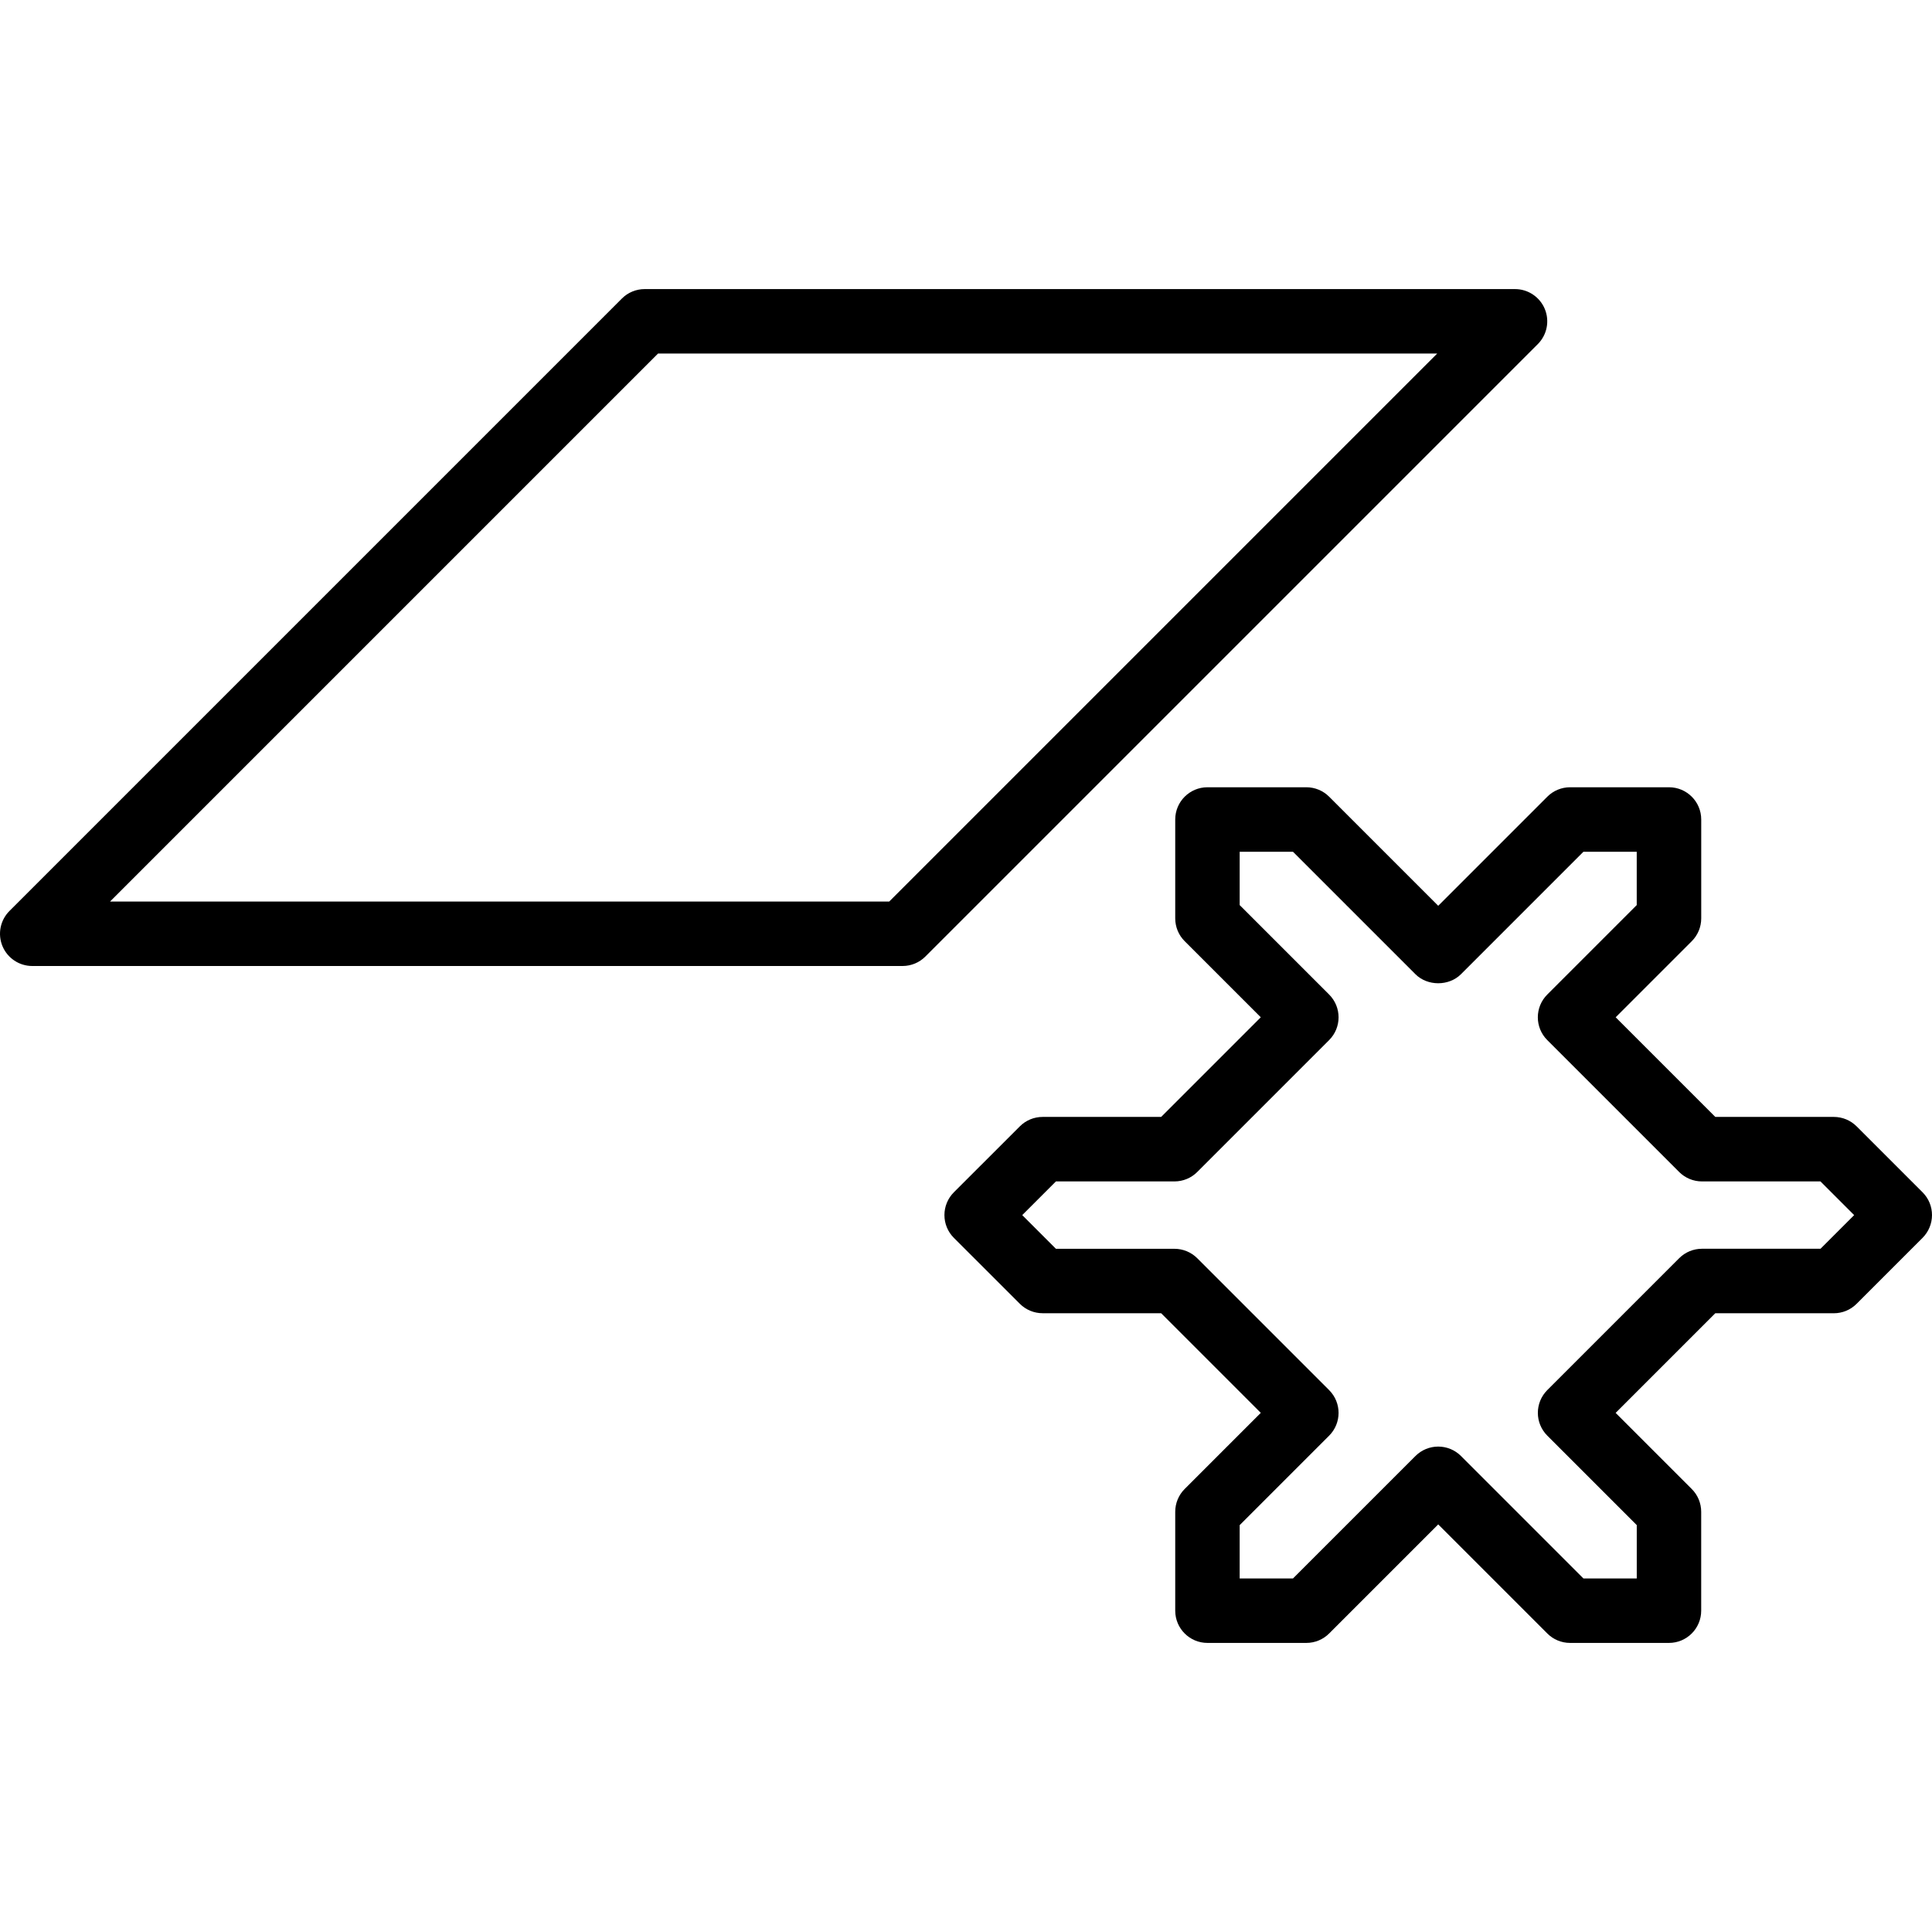
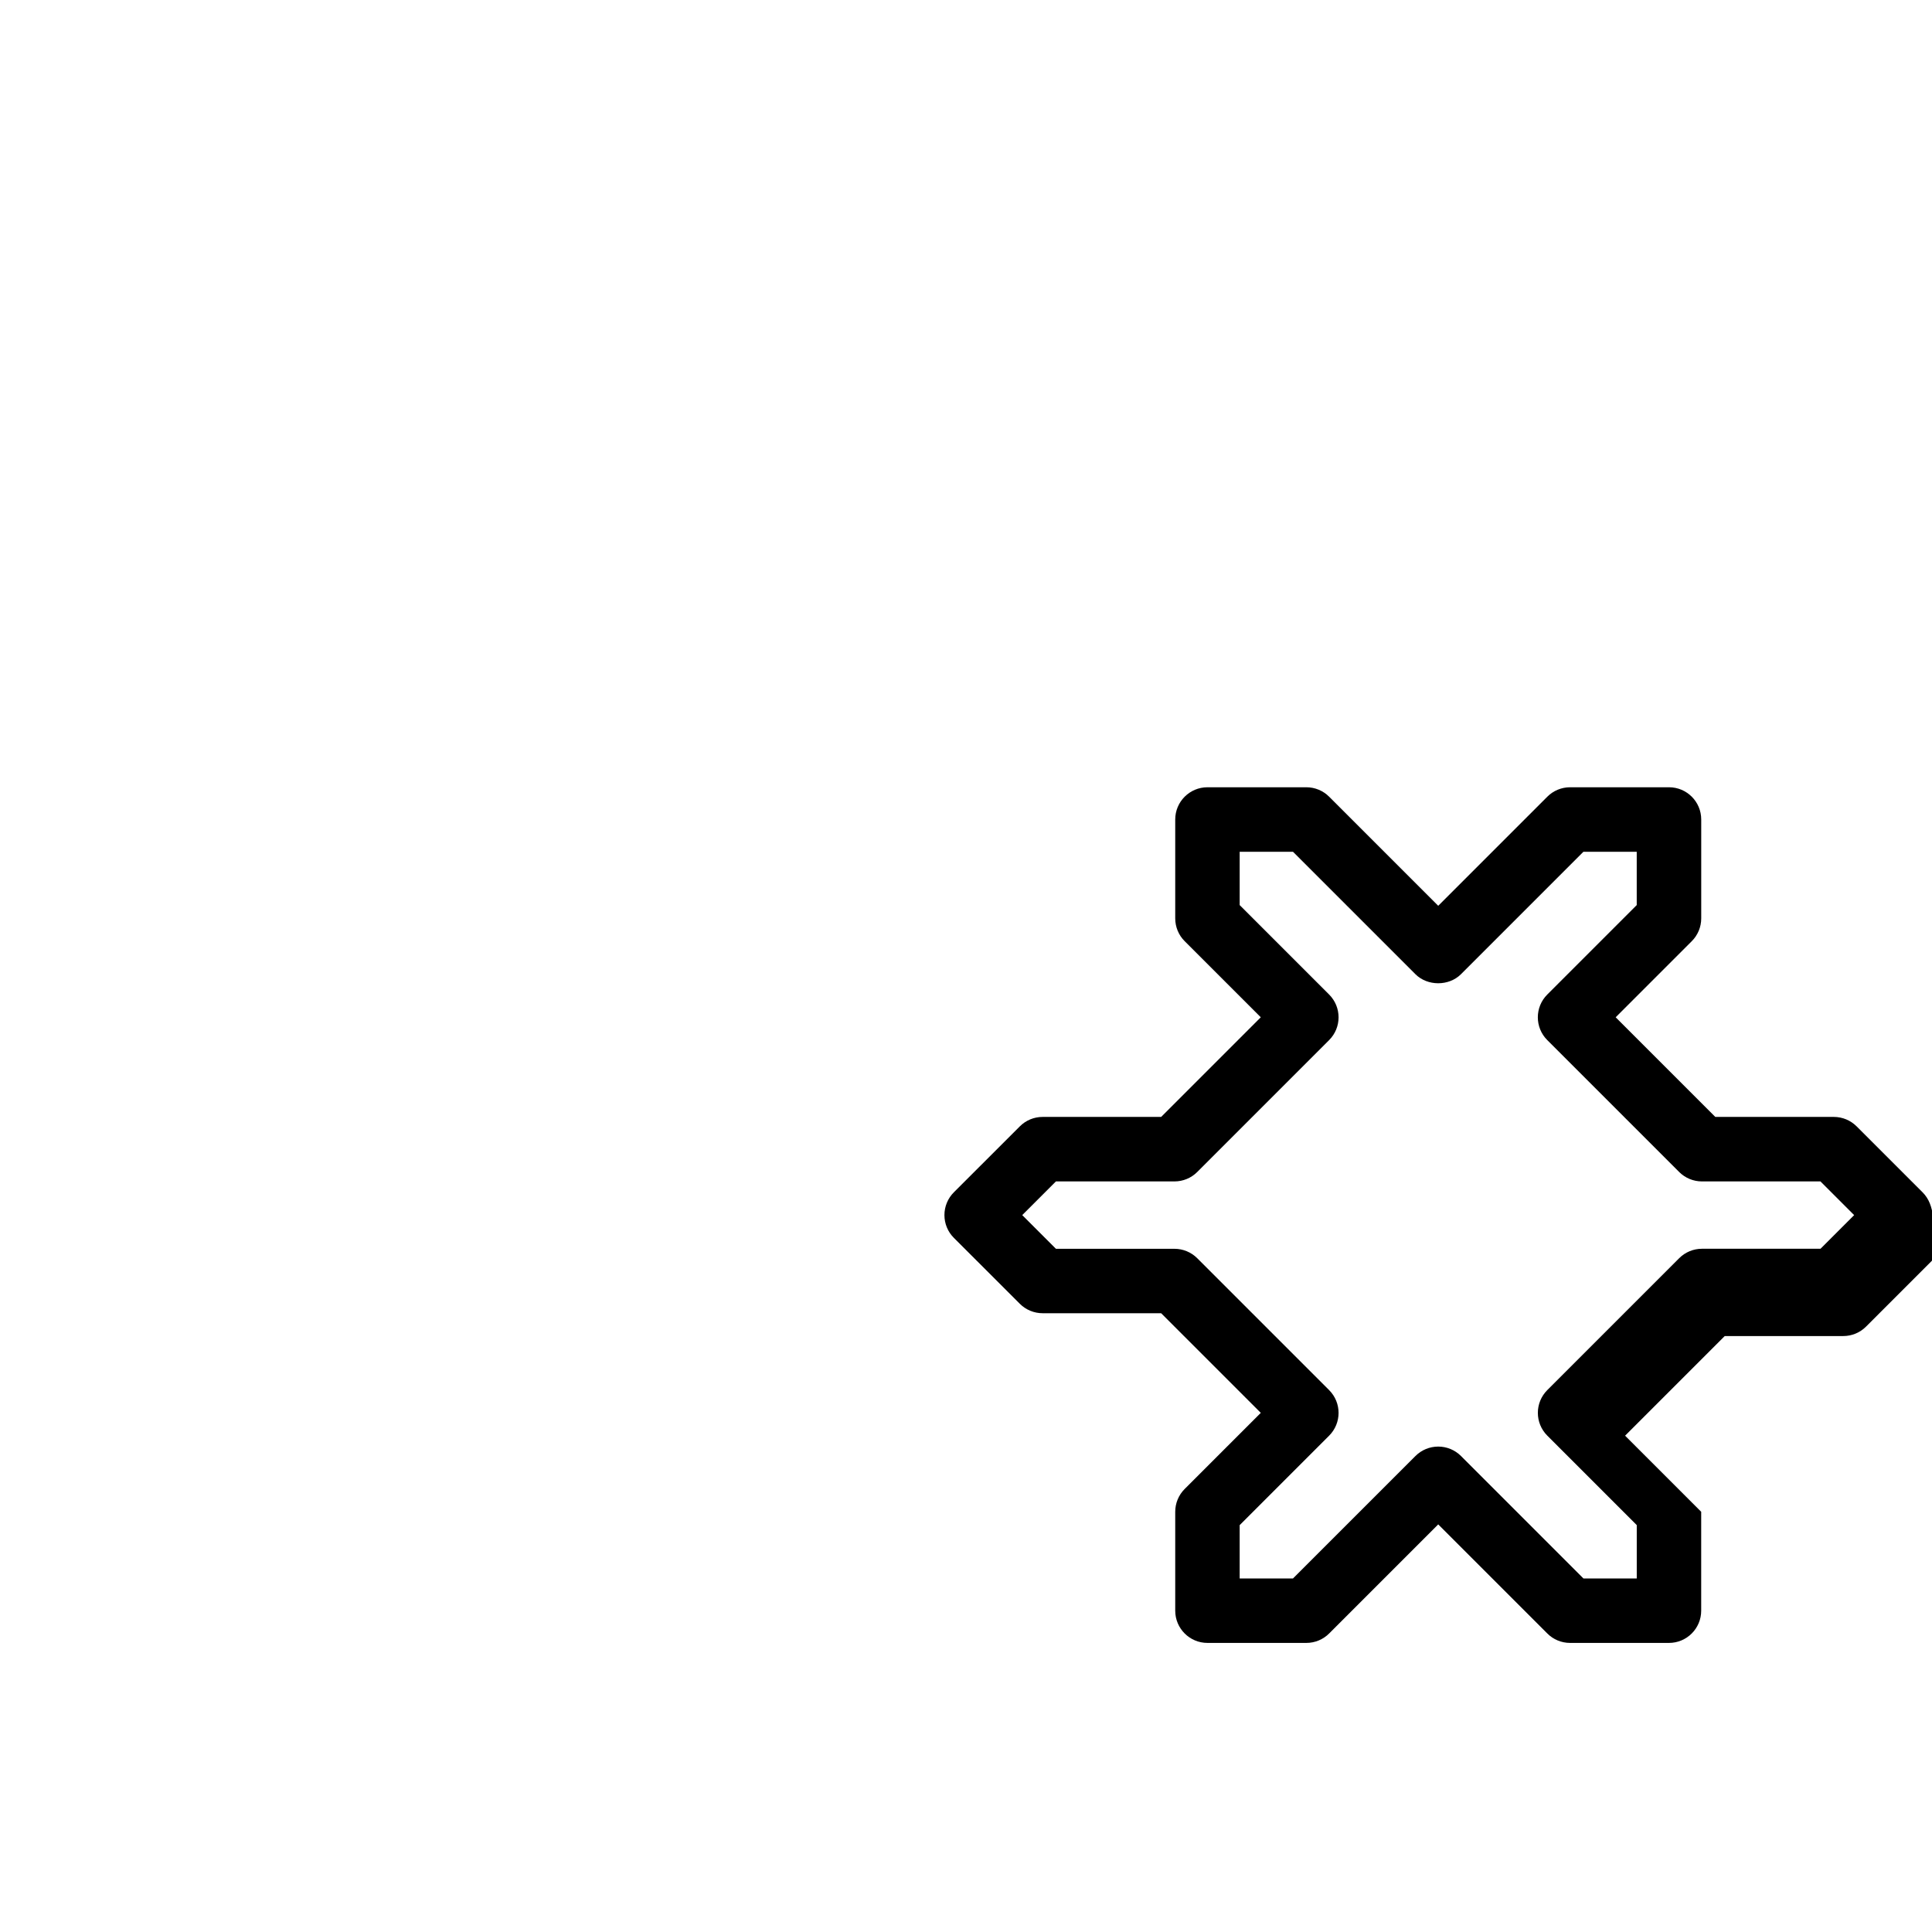
<svg xmlns="http://www.w3.org/2000/svg" fill="#000000" height="800px" width="800px" version="1.1" id="Layer_1" viewBox="0 0 512.003 512.003" xml:space="preserve">
  <g>
    <g>
-       <path d="M409.39,81.881c-1.324-3.186-4.442-5.271-7.893-5.271H170.85c-2.264,0-4.442,0.897-6.039,2.503L2.505,241.419    c-2.443,2.443-3.178,6.116-1.854,9.311c1.324,3.186,4.442,5.271,7.893,5.271H239.19c2.264,0,4.442-0.897,6.039-2.503    L407.536,91.192C409.979,88.749,410.714,85.076,409.39,81.881z M235.654,238.916H29.166L174.387,93.695h206.488L235.654,238.916z" />
-     </g>
+       </g>
  </g>
  <g>
    <g>
-       <path d="M509.499,315.969L492.029,298.5c-1.606-1.606-3.776-2.503-6.04-2.503h-31.411l-26.405-26.405l20.169-20.169    c1.606-1.606,2.503-3.776,2.503-6.04v-26.208c0-4.715-3.827-8.542-8.542-8.542h-26.208c-2.264,0-4.442,0.897-6.04,2.503    l-28.908,28.908l-28.908-28.908c-1.606-1.606-3.776-2.503-6.039-2.503h-26.208c-4.715,0-8.542,3.827-8.542,8.542v26.208    c0,2.264,0.897,4.442,2.503,6.04l20.169,20.169l-26.405,26.405h-31.411c-2.264,0-4.442,0.897-6.04,2.503l-17.478,17.469    c-1.606,1.606-2.503,3.776-2.503,6.04c0,2.264,0.897,4.442,2.503,6.039l17.478,17.469c1.606,1.606,3.776,2.503,6.04,2.503h31.411    l26.405,26.405l-20.169,20.169c-1.606,1.606-2.503,3.776-2.503,6.04v26.217c0,4.715,3.827,8.542,8.542,8.542h26.208    c2.264,0,4.442-0.897,6.039-2.503l28.908-28.908l28.908,28.908c1.589,1.606,3.767,2.503,6.031,2.503h26.208    c4.715,0,8.542-3.827,8.542-8.542v-26.208c0-2.264-0.897-4.442-2.503-6.039l-20.169-20.169l26.405-26.405h31.411    c2.264,0,4.442-0.897,6.04-2.503l17.469-17.469C512.839,324.708,512.839,319.301,509.499,315.969z M482.453,330.936h-31.411    c-2.264,0-4.442,0.897-6.04,2.503l-34.947,34.947c-3.34,3.34-3.34,8.739,0,12.079l23.705,23.705v14.138h-14.129l-32.444-32.444    c-1.606-1.606-3.776-2.503-6.039-2.503s-4.442,0.897-6.039,2.503l-32.453,32.444h-14.129v-14.129l23.705-23.705    c3.34-3.34,3.34-8.739,0-12.079l-34.947-34.947c-1.606-1.606-3.776-2.503-6.039-2.503h-31.411l-8.927-8.927l8.927-8.927h31.411    c2.264,0,4.442-0.897,6.04-2.503l34.947-34.947c3.34-3.34,3.34-8.739,0-12.079l-23.705-23.705v-14.129h14.129l32.444,32.444    c3.203,3.203,8.876,3.203,12.079,0l32.444-32.444h14.129v14.129l-23.705,23.705c-3.34,3.34-3.34,8.739,0,12.079l34.947,34.947    c1.606,1.606,3.776,2.503,6.039,2.503h31.411l8.927,8.927L482.453,330.936z" />
+       <path d="M509.499,315.969L492.029,298.5c-1.606-1.606-3.776-2.503-6.04-2.503h-31.411l-26.405-26.405l20.169-20.169    c1.606-1.606,2.503-3.776,2.503-6.04v-26.208c0-4.715-3.827-8.542-8.542-8.542h-26.208c-2.264,0-4.442,0.897-6.04,2.503    l-28.908,28.908l-28.908-28.908c-1.606-1.606-3.776-2.503-6.039-2.503h-26.208c-4.715,0-8.542,3.827-8.542,8.542v26.208    c0,2.264,0.897,4.442,2.503,6.04l20.169,20.169l-26.405,26.405h-31.411c-2.264,0-4.442,0.897-6.04,2.503l-17.478,17.469    c-1.606,1.606-2.503,3.776-2.503,6.04c0,2.264,0.897,4.442,2.503,6.039l17.478,17.469c1.606,1.606,3.776,2.503,6.04,2.503h31.411    l26.405,26.405l-20.169,20.169c-1.606,1.606-2.503,3.776-2.503,6.04v26.217c0,4.715,3.827,8.542,8.542,8.542h26.208    c2.264,0,4.442-0.897,6.039-2.503l28.908-28.908l28.908,28.908c1.589,1.606,3.767,2.503,6.031,2.503h26.208    c4.715,0,8.542-3.827,8.542-8.542v-26.208l-20.169-20.169l26.405-26.405h31.411    c2.264,0,4.442-0.897,6.04-2.503l17.469-17.469C512.839,324.708,512.839,319.301,509.499,315.969z M482.453,330.936h-31.411    c-2.264,0-4.442,0.897-6.04,2.503l-34.947,34.947c-3.34,3.34-3.34,8.739,0,12.079l23.705,23.705v14.138h-14.129l-32.444-32.444    c-1.606-1.606-3.776-2.503-6.039-2.503s-4.442,0.897-6.039,2.503l-32.453,32.444h-14.129v-14.129l23.705-23.705    c3.34-3.34,3.34-8.739,0-12.079l-34.947-34.947c-1.606-1.606-3.776-2.503-6.039-2.503h-31.411l-8.927-8.927l8.927-8.927h31.411    c2.264,0,4.442-0.897,6.04-2.503l34.947-34.947c3.34-3.34,3.34-8.739,0-12.079l-23.705-23.705v-14.129h14.129l32.444,32.444    c3.203,3.203,8.876,3.203,12.079,0l32.444-32.444h14.129v14.129l-23.705,23.705c-3.34,3.34-3.34,8.739,0,12.079l34.947,34.947    c1.606,1.606,3.776,2.503,6.039,2.503h31.411l8.927,8.927L482.453,330.936z" />
    </g>
  </g>
</svg>